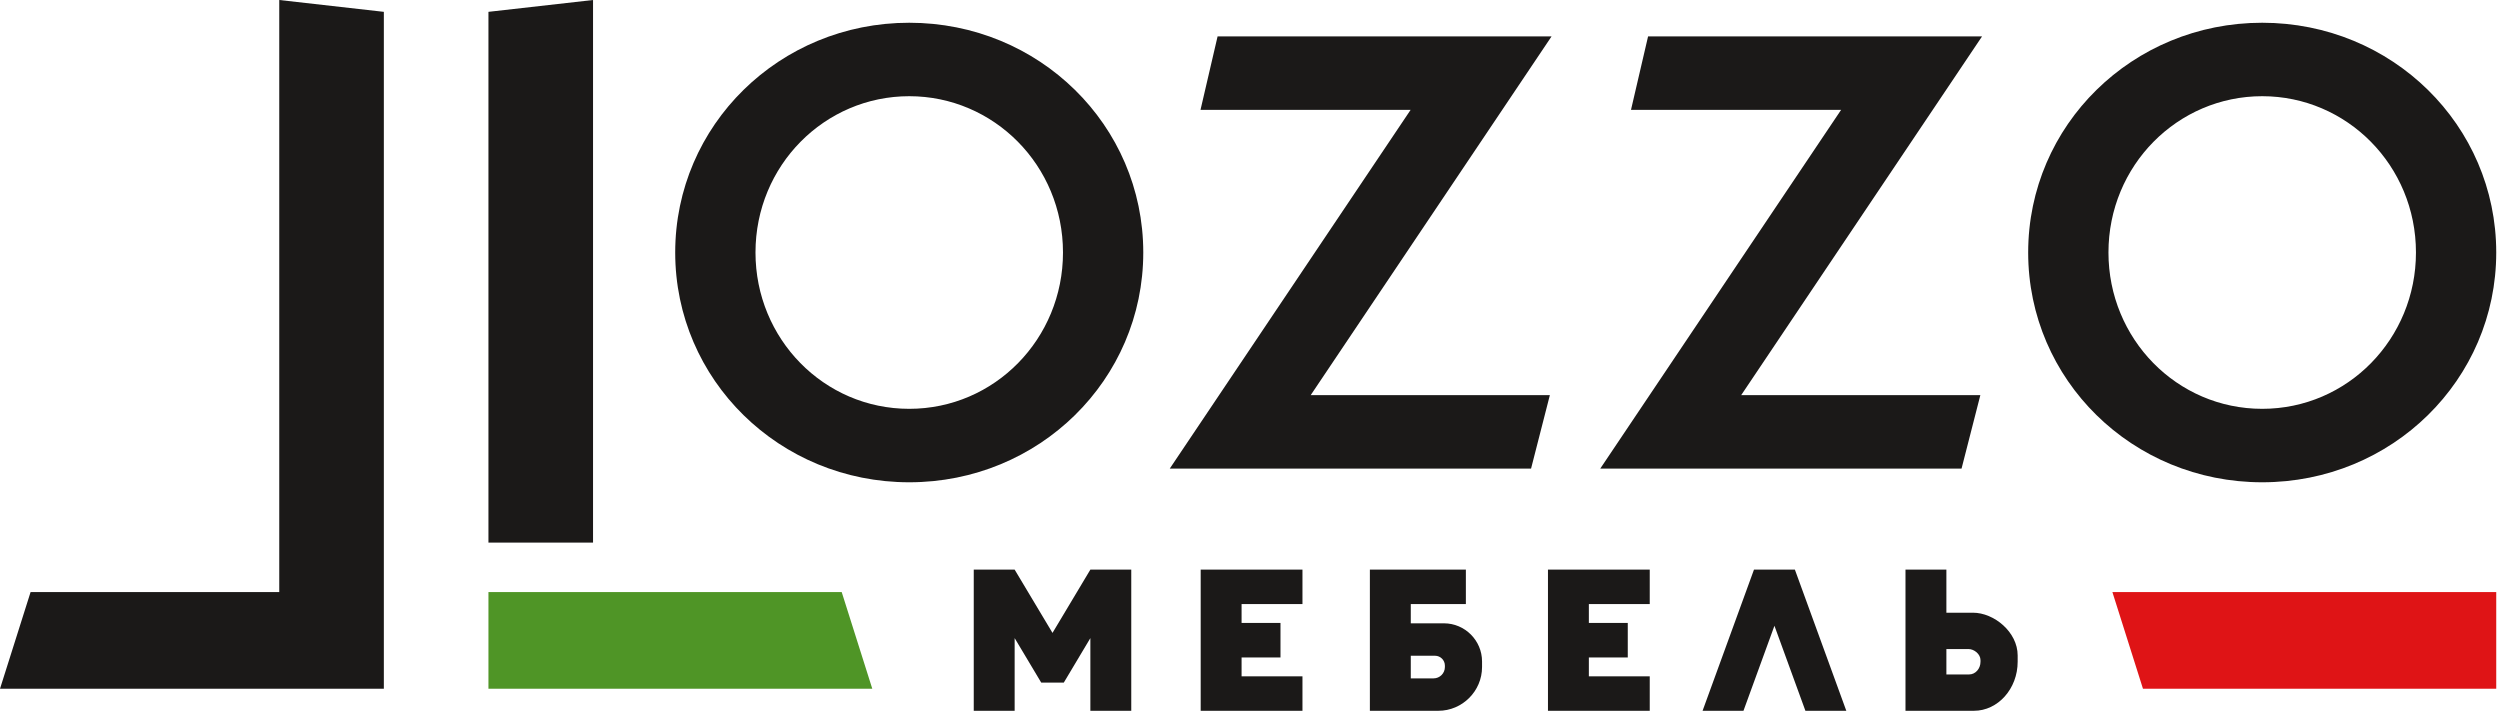
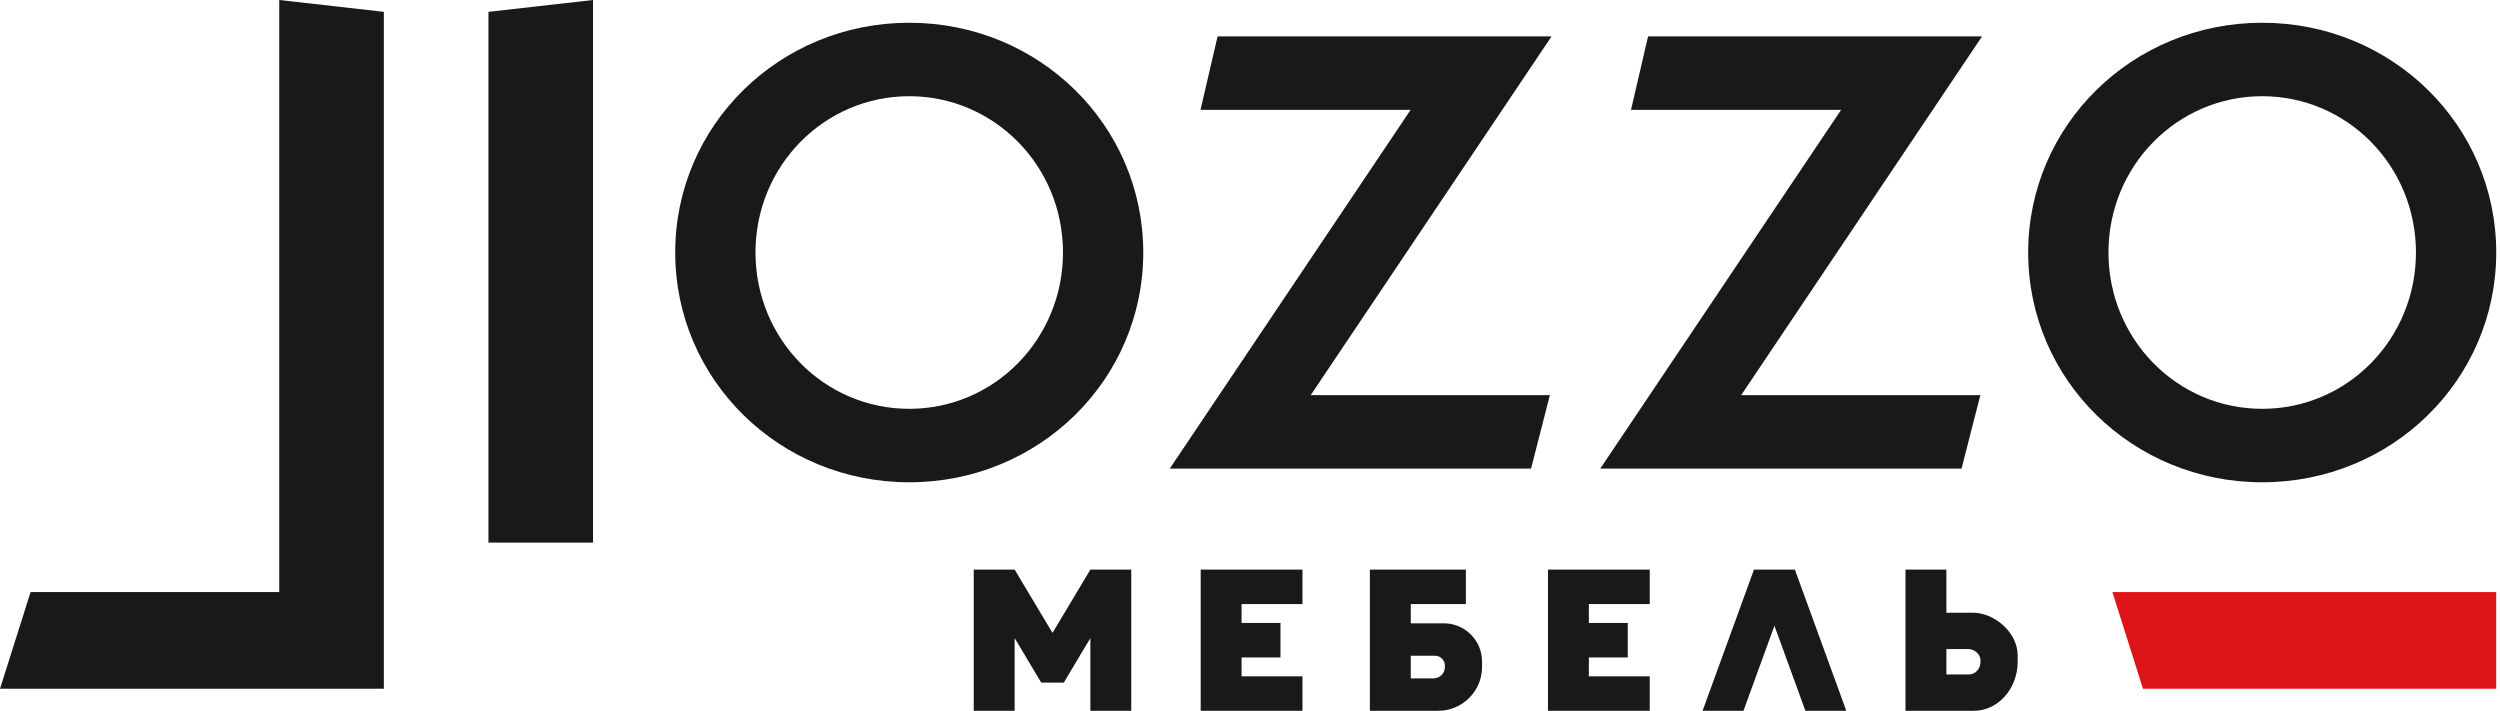
<svg xmlns="http://www.w3.org/2000/svg" width="204" height="58" viewBox="0 0 204 58" fill="none">
  <path fill-rule="evenodd" clip-rule="evenodd" d="M48.392 44.275V0L39.857 0.966V44.275H48.392Z" fill="#1B1918" />
  <path fill-rule="evenodd" clip-rule="evenodd" d="M61.648 20.605C61.648 13.496 67.294 7.85 74.194 7.85C81.094 7.85 86.74 13.496 86.74 20.605C86.74 27.645 81.164 33.36 74.194 33.36C67.224 33.36 61.648 27.645 61.648 20.605ZM55.097 20.605C55.097 30.99 63.6 39.354 74.194 39.354C84.788 39.354 93.291 30.99 93.291 20.605C93.291 10.22 84.788 1.856 74.194 1.856C63.6 1.856 55.097 10.22 55.097 20.605ZM95.452 38.239H124.934L126.468 32.245H106.952L126.607 2.971H99.355L97.961 8.965H115.107L95.452 38.239ZM130.58 38.239H160.062L161.596 32.245H142.08L161.735 2.971H134.483L133.089 8.965H150.235L130.58 38.239ZM172.05 20.605C172.05 13.496 177.696 7.85 184.596 7.85C191.496 7.85 197.142 13.496 197.142 20.605C197.142 27.645 191.566 33.36 184.596 33.36C177.626 33.36 172.05 27.645 172.05 20.605ZM165.499 20.605C165.499 30.99 174.002 39.354 184.596 39.354C195.19 39.354 203.693 30.99 203.693 20.605C203.693 10.22 195.19 1.856 184.596 1.856C174.002 1.856 165.499 10.22 165.499 20.605Z" fill="#1B1918" />
  <path fill-rule="evenodd" clip-rule="evenodd" d="M174.867 56.203L172.371 48.312C182.811 48.312 193.252 48.312 203.693 48.312V56.203H174.867Z" fill="#DF1416" />
-   <path fill-rule="evenodd" clip-rule="evenodd" d="M68.683 48.312L71.179 56.203C60.738 56.203 50.298 56.203 39.857 56.203V48.312H68.683Z" fill="#4F9526" />
  <path fill-rule="evenodd" clip-rule="evenodd" d="M2.496 48.312L0 56.203C10.441 56.203 20.881 56.203 31.322 56.203V53.734V48.312V0.966L22.787 0V48.312H2.496Z" fill="#1B1918" />
  <path fill-rule="evenodd" clip-rule="evenodd" d="M88.974 46.48H92.311V58H88.974V52.069L86.805 55.702H86.318H85.451H84.965L82.795 52.069V58H79.458V46.48H82.795L85.884 51.645L88.974 46.48Z" fill="#1B1918" />
  <path fill-rule="evenodd" clip-rule="evenodd" d="M97.976 46.48H101.313H106.281V49.294H101.313V50.833H104.488V53.647H101.313V55.186H106.281V58H101.313H97.976V55.186V53.647V50.833V49.294V46.48Z" fill="#1B1918" />
  <path fill-rule="evenodd" clip-rule="evenodd" d="M111.782 46.48H115.12H119.615V49.294H115.12V50.863H117.826C119.536 50.863 120.935 52.263 120.935 53.974V54.432C120.935 56.395 119.329 58 117.367 58H115.12H111.782V50.863V49.294V46.48ZM115.12 53.509V55.355H116.98C117.488 55.355 117.903 54.94 117.903 54.432V54.313C117.903 53.87 117.542 53.509 117.099 53.509H115.12Z" fill="#1B1918" />
  <path fill-rule="evenodd" clip-rule="evenodd" d="M143.125 46.48H146.462L150.658 58H147.321L144.794 51.062L142.267 58H138.93L143.125 46.48Z" fill="#1B1918" />
  <path fill-rule="evenodd" clip-rule="evenodd" d="M126.314 46.48H129.651H134.619V49.294H129.651V50.833H132.826V53.647H129.651V55.186H134.619V58H129.651H126.314V55.186V53.647V50.833V49.294V46.48Z" fill="#1B1918" />
  <path fill-rule="evenodd" clip-rule="evenodd" d="M155.488 46.48H158.825V49.997H160.996C162.706 49.997 164.641 51.567 164.641 53.485V53.999C164.641 56.2 163.035 58 161.072 58H158.825H155.488V50.471V49.997V46.48ZM158.825 52.963V55.034H160.685C161.193 55.034 161.609 54.569 161.609 53.999V53.866C161.609 53.369 161.081 52.963 160.639 52.963H158.825Z" fill="#1B1918" />
</svg>